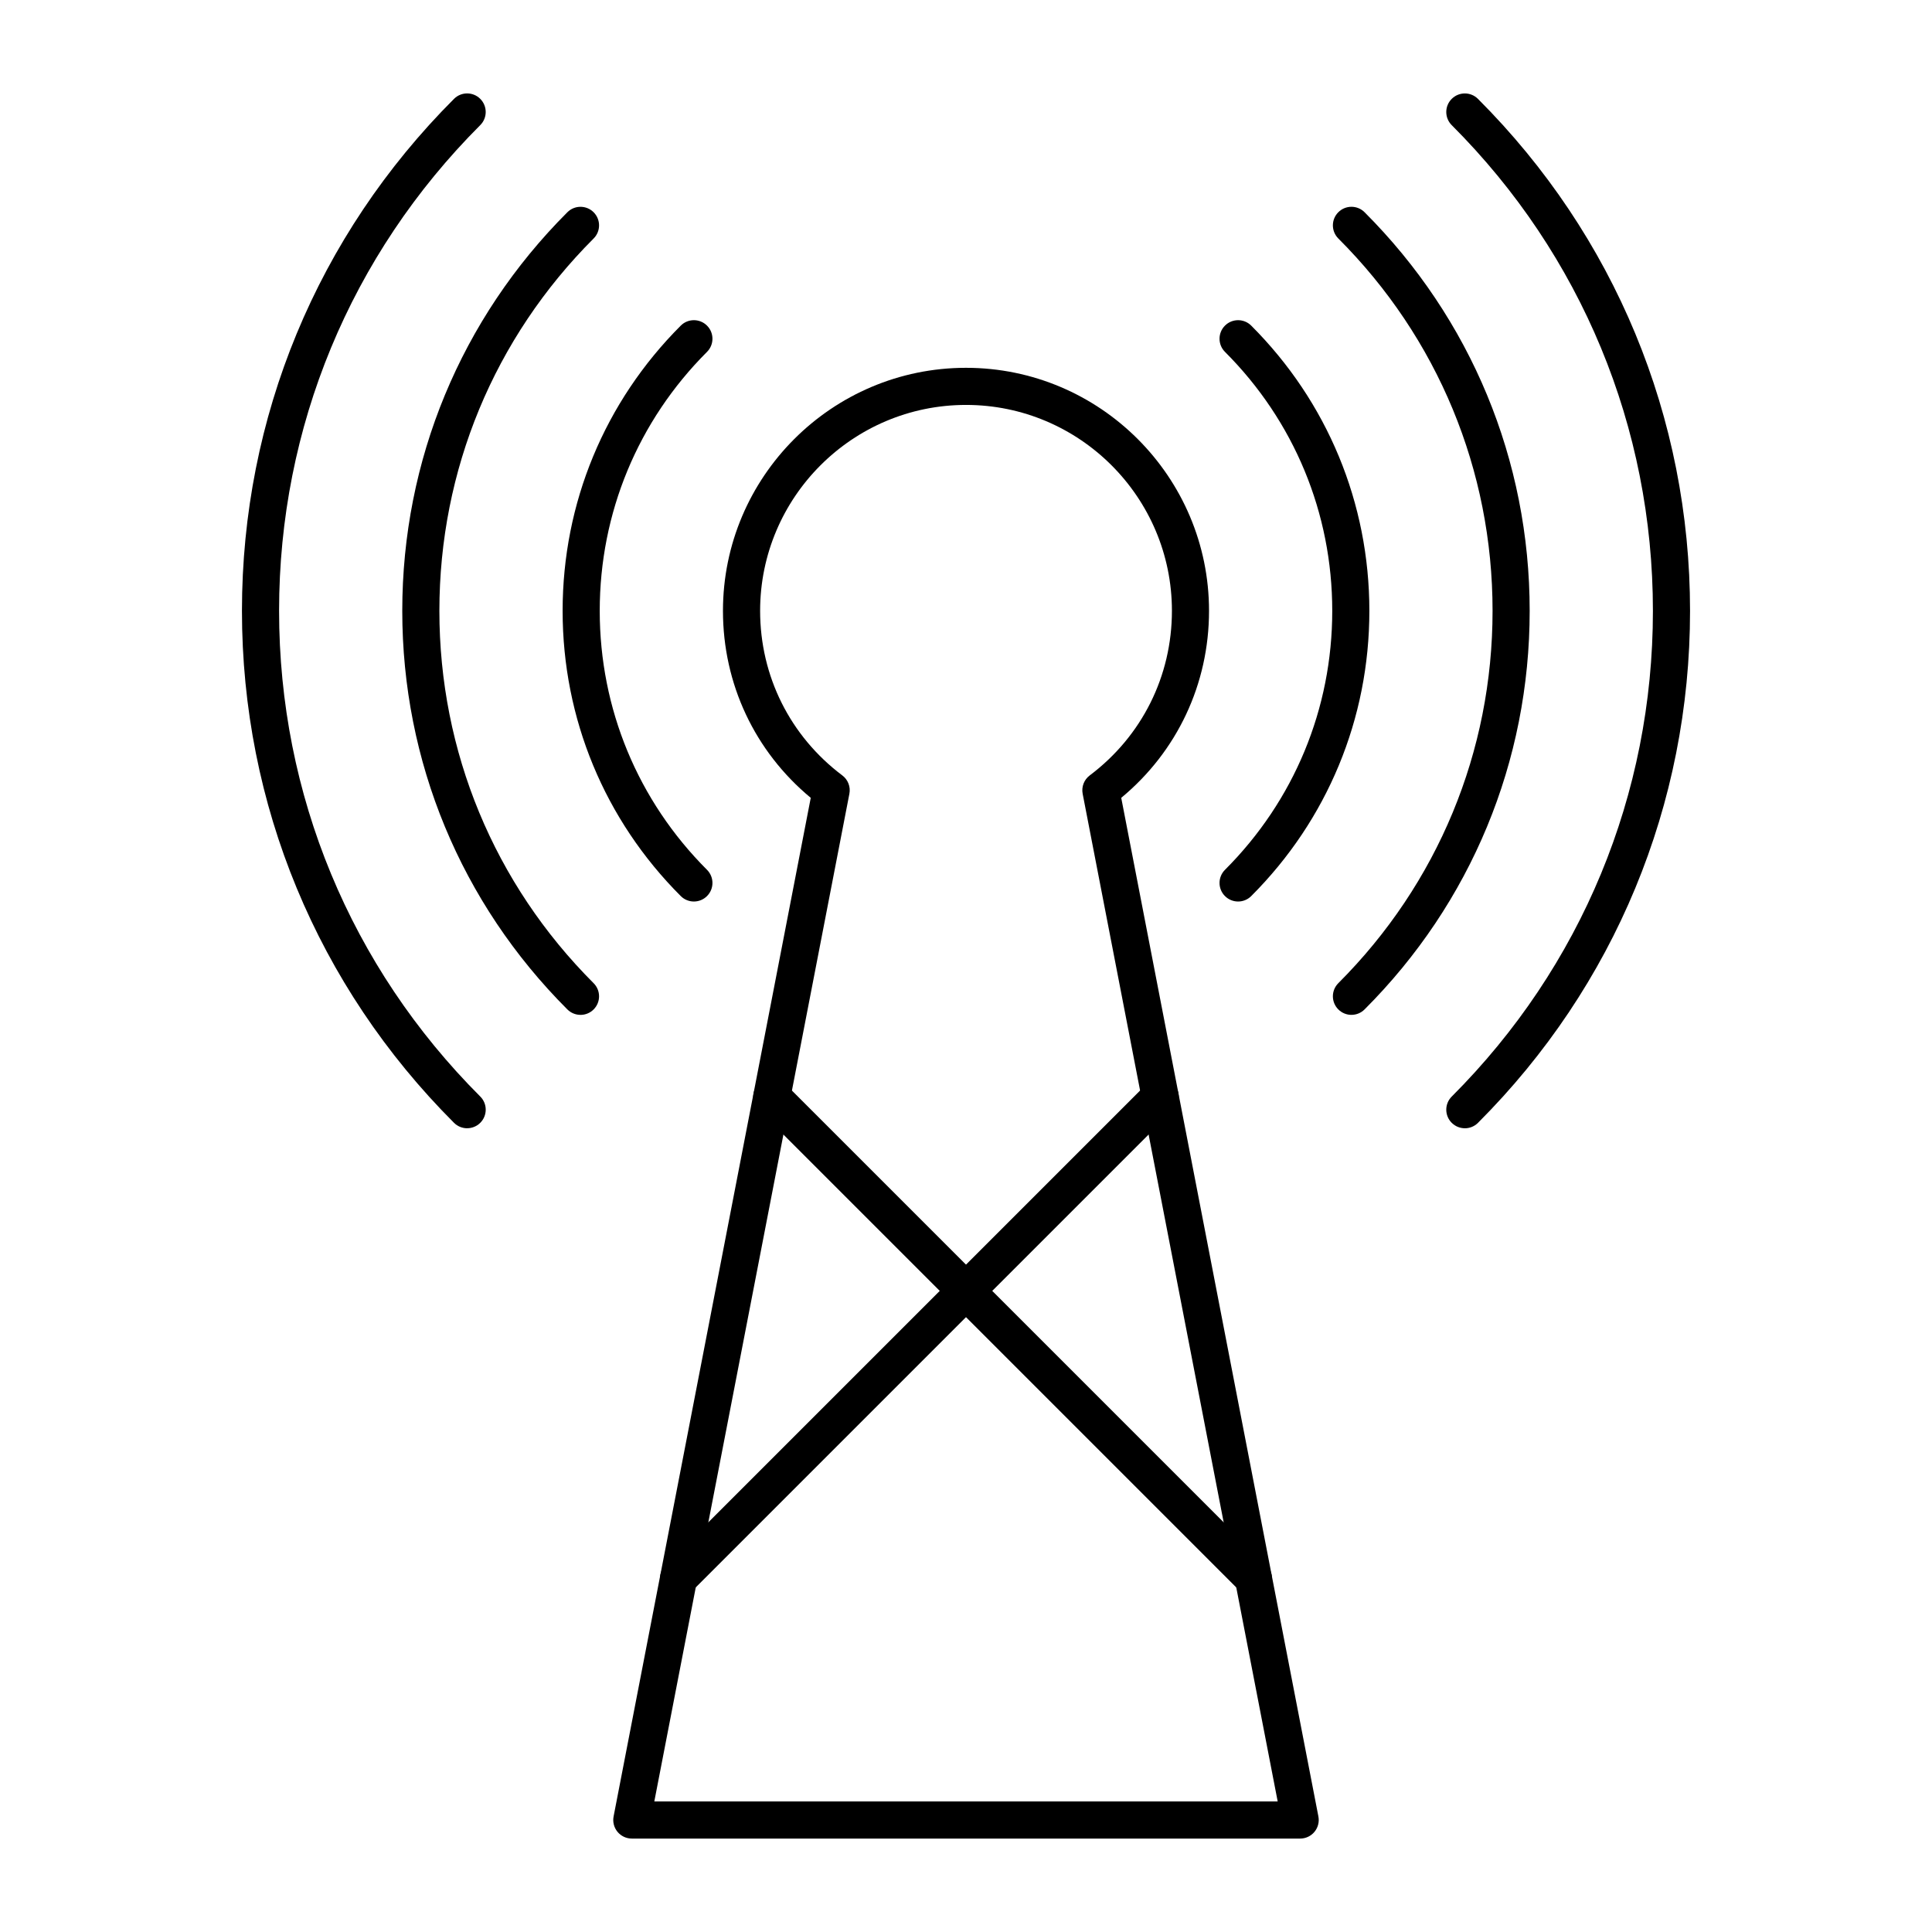
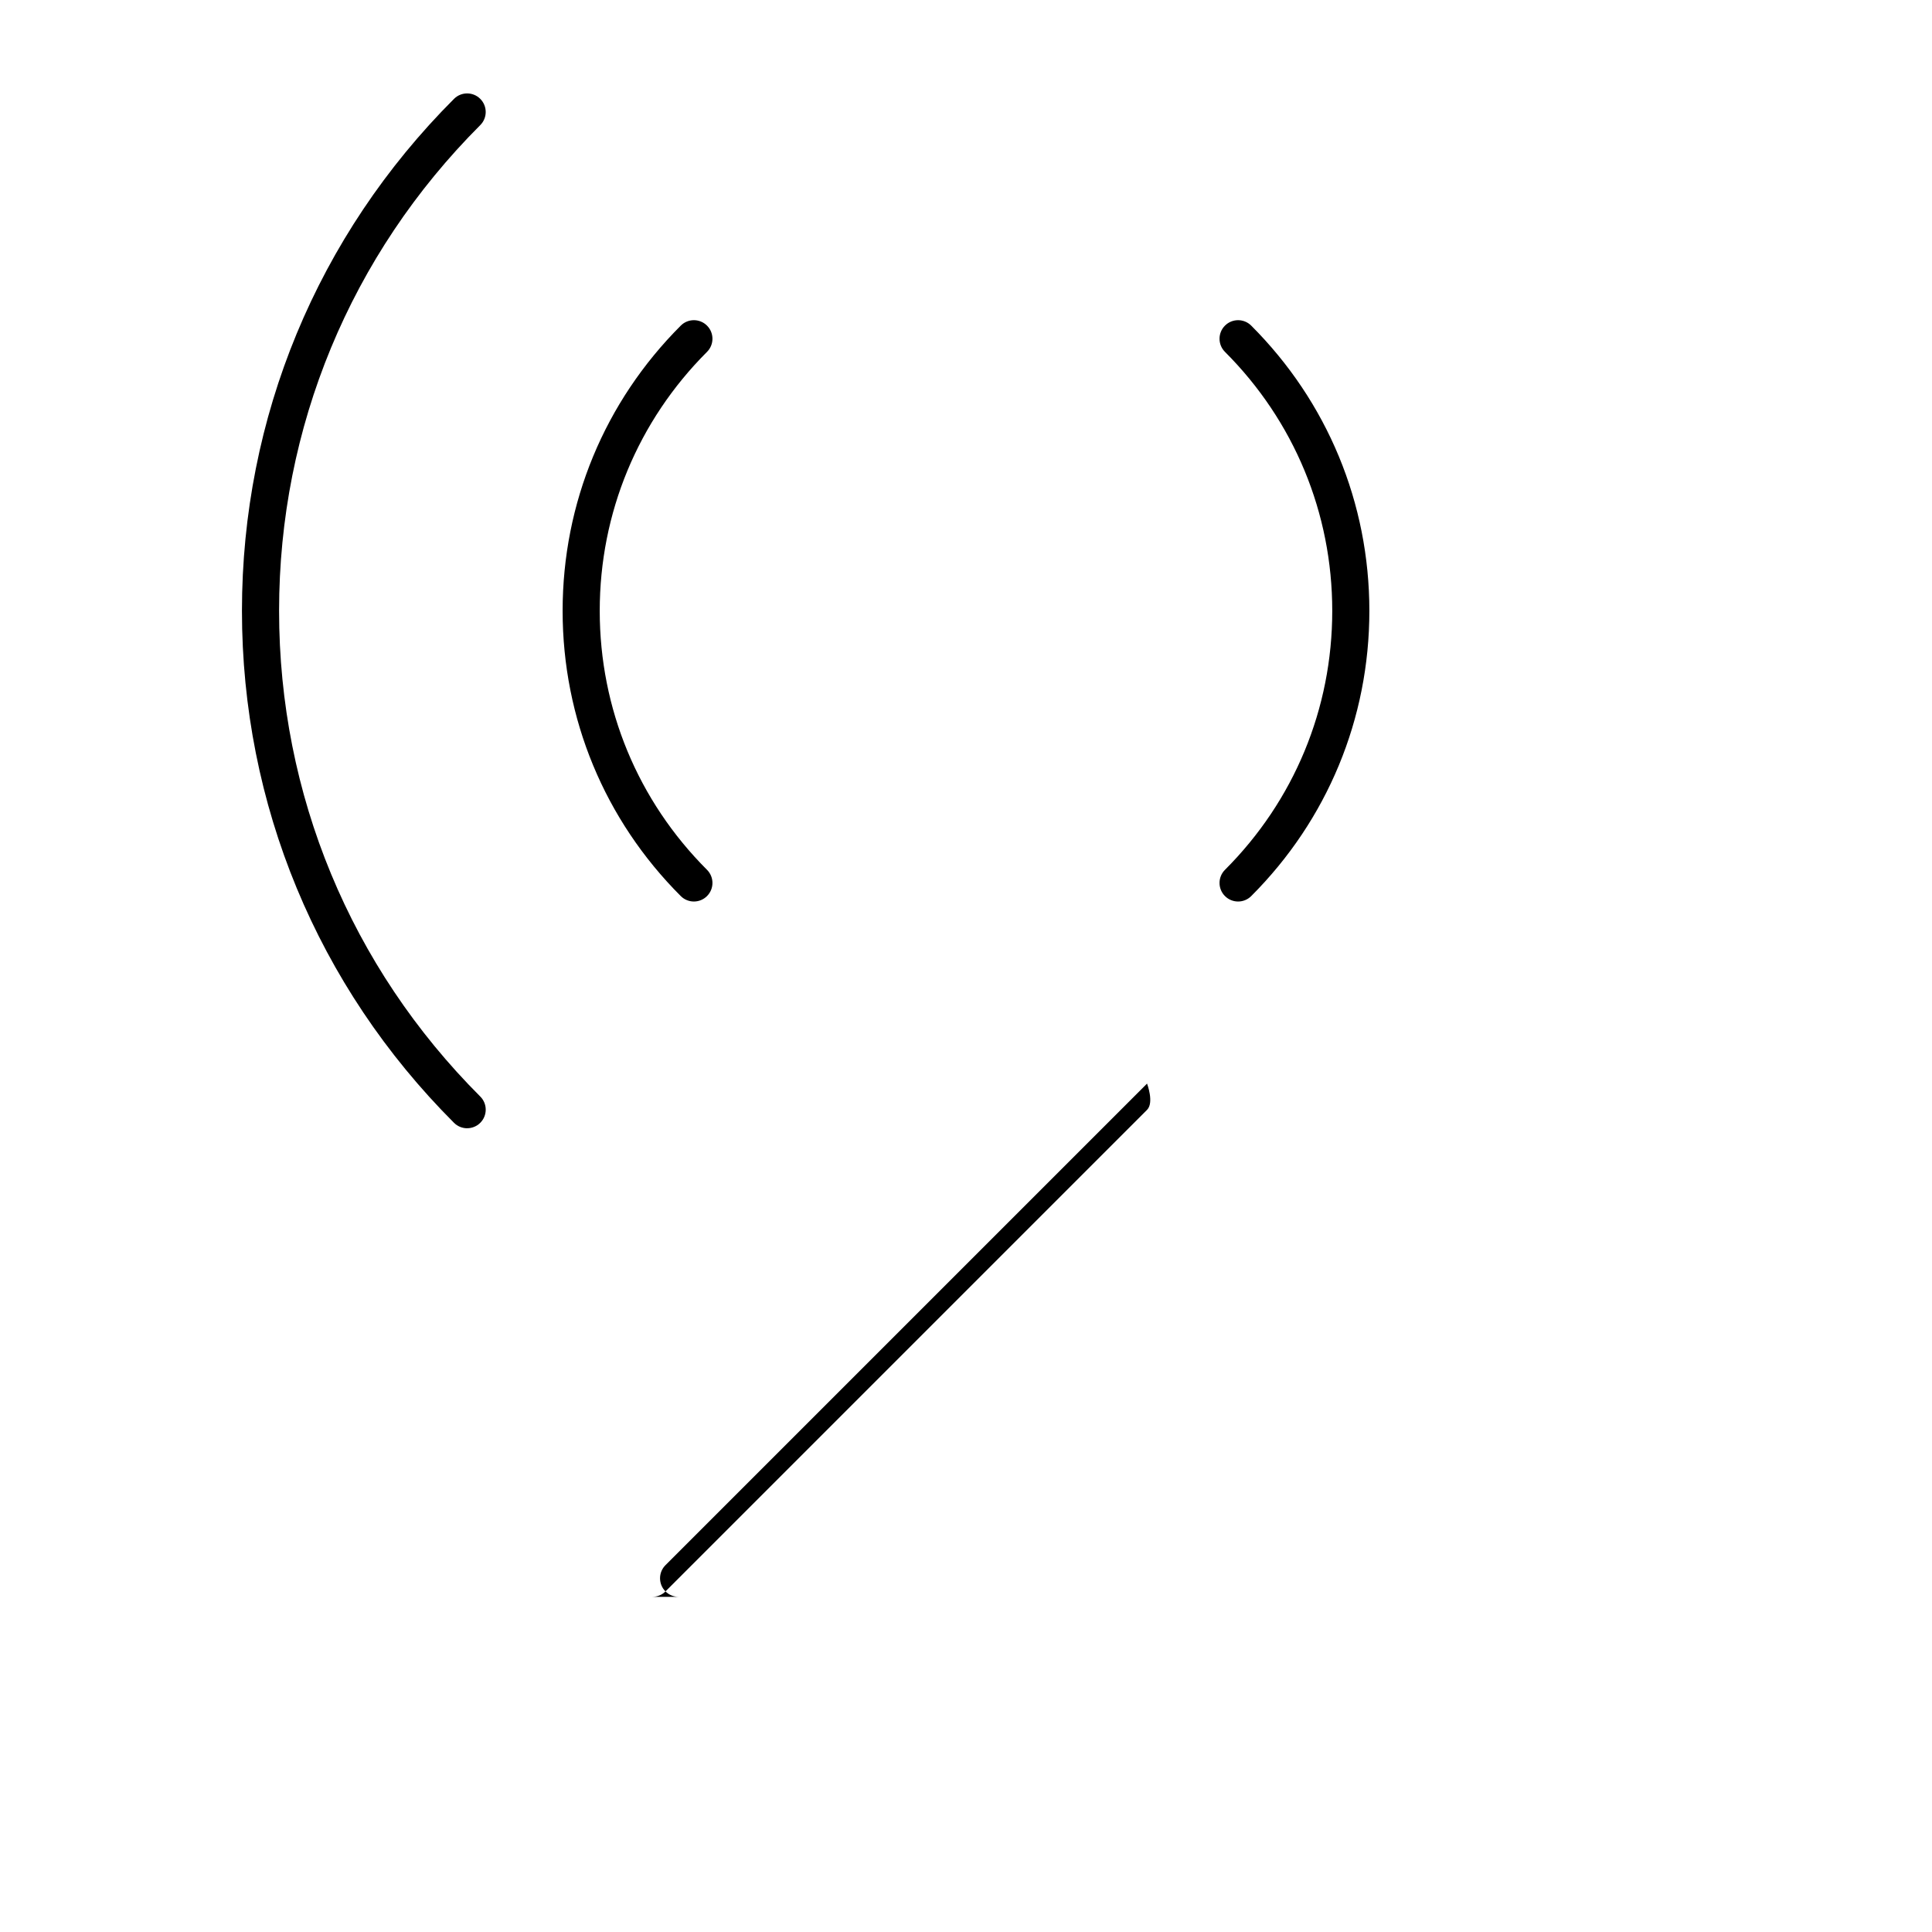
<svg xmlns="http://www.w3.org/2000/svg" fill="#000000" width="800px" height="800px" version="1.1" viewBox="144 144 512 512">
  <g>
    <path d="m327.89 382.91c-1.258 0-2.519-0.48-3.481-1.441-20.191-20.191-31.309-47.035-31.309-75.586 0-28.555 11.121-55.398 31.309-75.59 1.922-1.922 5.035-1.922 6.957 0 1.922 1.922 1.922 5.035 0 6.957-18.332 18.332-28.43 42.707-28.43 68.633 0 25.926 10.098 50.297 28.43 68.629 1.922 1.922 1.922 5.035 0 6.957-0.961 0.961-2.219 1.441-3.477 1.441z" />
    <path d="m472.11 382.91c-1.258 0-2.519-0.48-3.481-1.441-1.922-1.922-1.922-5.035 0-6.957 18.332-18.332 28.43-42.703 28.43-68.629 0-25.926-10.098-50.297-28.43-68.633-1.922-1.922-1.922-5.035 0-6.957s5.035-1.922 6.957 0c20.191 20.191 31.309 47.035 31.309 75.59 0 28.555-11.121 55.398-31.309 75.586-0.961 0.961-2.219 1.441-3.477 1.441z" />
-     <path d="m297.84 412.95c-1.258 0-2.519-0.48-3.481-1.441-28.215-28.215-43.754-65.73-43.754-105.63s15.539-77.418 43.754-105.63c1.922-1.922 5.035-1.922 6.957 0 1.922 1.922 1.922 5.035 0 6.957-26.359 26.359-40.875 61.402-40.875 98.676 0 37.273 14.516 72.316 40.875 98.676 1.922 1.922 1.922 5.035 0 6.957-0.961 0.961-2.219 1.441-3.477 1.441z" />
-     <path d="m502.15 412.95c-1.258 0-2.519-0.48-3.481-1.441-1.922-1.922-1.922-5.035 0-6.957 26.359-26.359 40.875-61.402 40.875-98.676 0-37.277-14.516-72.32-40.875-98.676-1.922-1.922-1.922-5.035 0-6.957s5.035-1.922 6.957 0c28.215 28.215 43.754 65.73 43.754 105.63s-15.539 77.418-43.754 105.63c-0.957 0.961-2.215 1.441-3.477 1.441z" />
    <path d="m267.8 443c-1.258 0-2.519-0.48-3.481-1.441-36.238-36.242-56.199-84.426-56.199-135.68s19.961-99.438 56.199-135.68c1.922-1.922 5.035-1.922 6.957 0 1.922 1.922 1.922 5.035 0 6.957-34.379 34.383-53.316 80.098-53.316 128.72s18.938 94.34 53.32 128.72c1.922 1.922 1.922 5.035 0 6.957-0.961 0.961-2.219 1.441-3.481 1.441z" />
-     <path d="m532.2 443c-1.258 0-2.519-0.48-3.481-1.441-1.922-1.922-1.922-5.035 0-6.957 34.383-34.383 53.32-80.098 53.32-128.72s-18.938-94.34-53.32-128.72c-1.922-1.922-1.922-5.035 0-6.957s5.035-1.922 6.957 0c36.242 36.242 56.203 84.426 56.203 135.68s-19.961 99.438-56.199 135.68c-0.961 0.961-2.223 1.441-3.481 1.441z" />
-     <path d="m488.56 631.24h-177.12c-1.469 0-2.859-0.656-3.797-1.789-0.934-1.133-1.312-2.625-1.035-4.066l52.25-269.95c-14.824-12.285-23.266-30.176-23.266-49.555 0-35.516 28.895-64.406 64.406-64.406 35.516 0 64.406 28.895 64.406 64.406 0 19.379-8.441 37.27-23.266 49.555l52.25 269.95c0.281 1.441-0.102 2.934-1.035 4.066-0.934 1.133-2.324 1.789-3.793 1.789zm-171.16-9.84h165.2l-51.684-267.04c-0.355-1.848 0.367-3.734 1.871-4.863 13.844-10.422 21.785-26.32 21.785-43.621 0-30.09-24.48-54.566-54.566-54.566-30.09 0-54.566 24.48-54.566 54.566 0 17.297 7.941 33.199 21.785 43.621 1.504 1.129 2.231 3.019 1.871 4.863z" />
-     <path d="m323.84 567.18c-1.258 0-2.519-0.48-3.481-1.441-1.922-1.922-1.922-5.035 0-6.957l127.62-127.62c1.922-1.922 5.035-1.922 6.957 0s1.922 5.035 0 6.957l-127.62 127.62c-0.961 0.961-2.219 1.441-3.481 1.441z" />
-     <path d="m476.16 567.18c-1.258 0-2.519-0.48-3.481-1.441l-127.62-127.62c-1.922-1.922-1.922-5.035 0-6.957s5.039-1.922 6.957 0l127.62 127.62c1.922 1.922 1.922 5.035 0 6.957-0.961 0.961-2.219 1.441-3.477 1.441z" />
+     <path d="m323.84 567.18c-1.258 0-2.519-0.48-3.481-1.441-1.922-1.922-1.922-5.035 0-6.957l127.62-127.62s1.922 5.035 0 6.957l-127.62 127.62c-0.961 0.961-2.219 1.441-3.481 1.441z" />
  </g>
</svg>